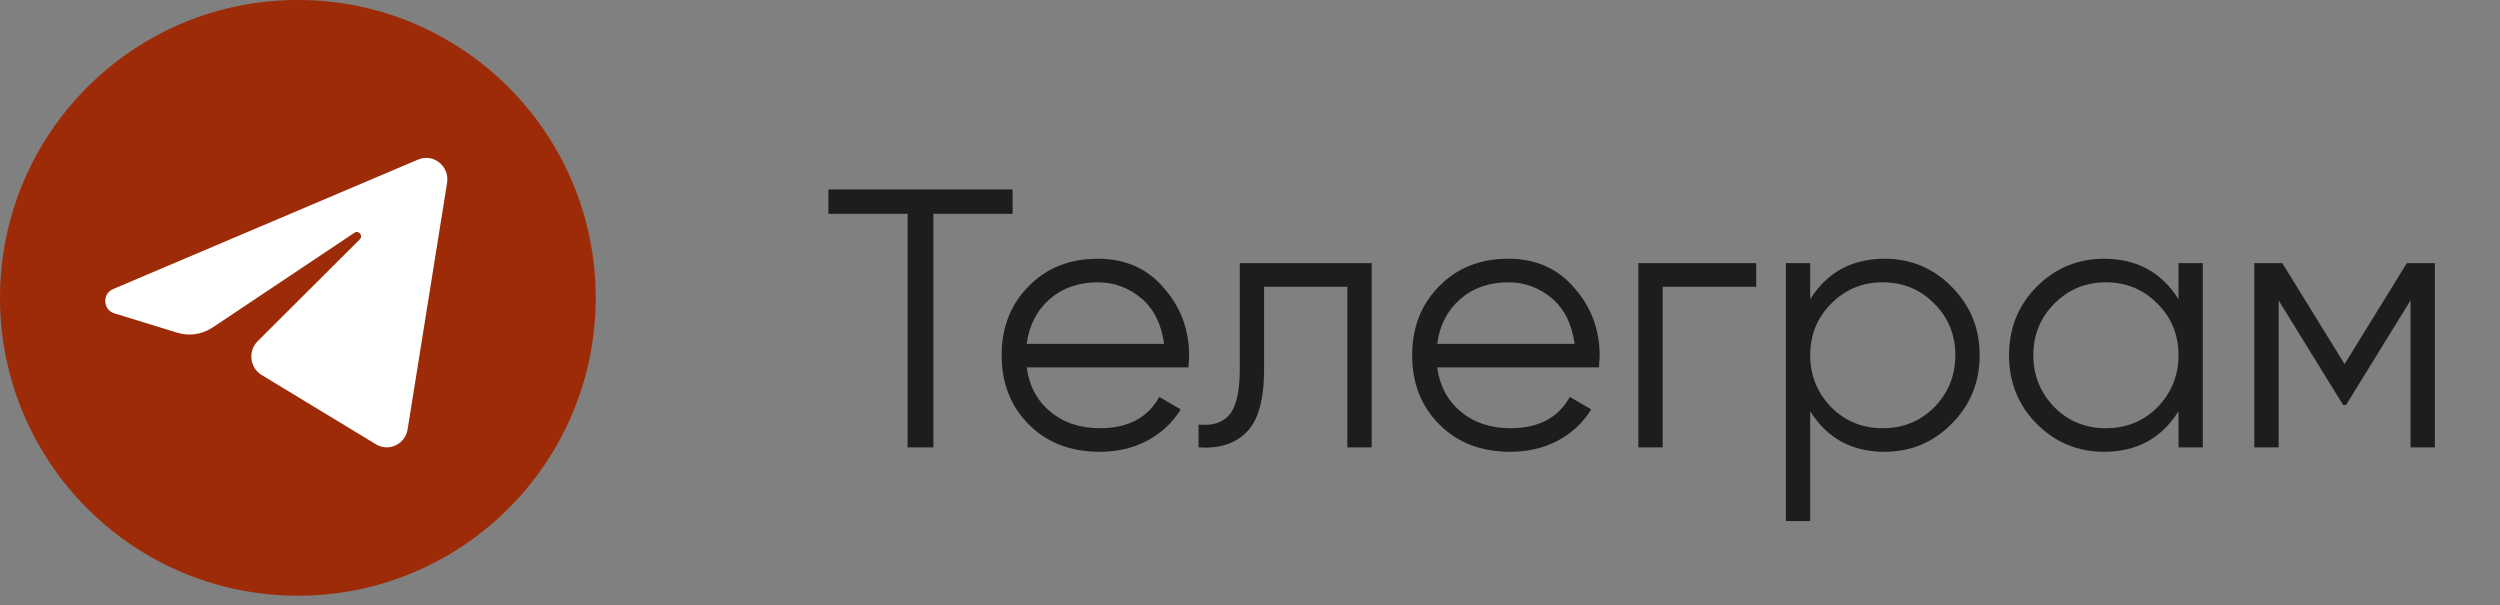
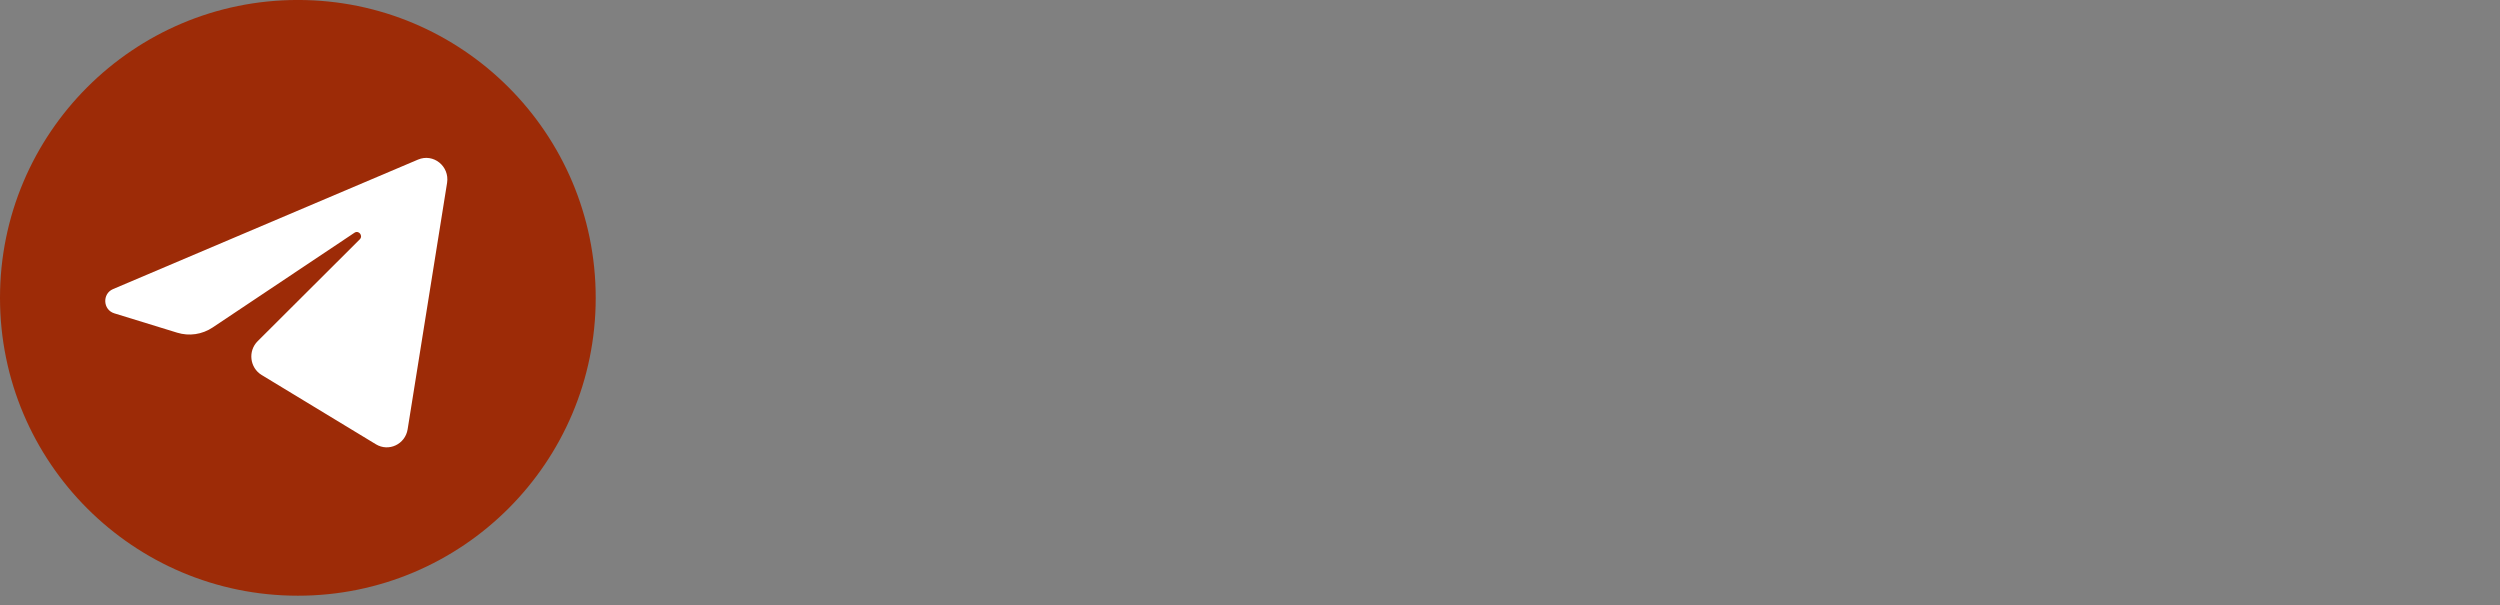
<svg xmlns="http://www.w3.org/2000/svg" width="95" height="23" viewBox="0 0 95 23" fill="none">
  <rect x="0" y="0" width="95" height="23" fill="#808080" stroke="none" />
-   <path d="M31.479 7.2H38.479V8.124H35.469V17H34.489V8.124H31.479V7.2ZM41.716 9.832C42.761 9.832 43.597 10.201 44.222 10.938C44.866 11.666 45.188 12.529 45.188 13.528C45.188 13.575 45.179 13.719 45.16 13.962H39.014C39.107 14.662 39.406 15.222 39.91 15.642C40.414 16.062 41.044 16.272 41.8 16.272C42.864 16.272 43.615 15.875 44.054 15.082L44.866 15.558C44.558 16.062 44.133 16.459 43.592 16.748C43.06 17.028 42.458 17.168 41.786 17.168C40.685 17.168 39.789 16.823 39.098 16.132C38.407 15.441 38.062 14.564 38.062 13.5C38.062 12.445 38.403 11.573 39.084 10.882C39.765 10.182 40.643 9.832 41.716 9.832ZM41.716 10.728C40.988 10.728 40.377 10.943 39.882 11.372C39.397 11.801 39.107 12.366 39.014 13.066H44.236C44.133 12.319 43.849 11.745 43.382 11.344C42.897 10.933 42.341 10.728 41.716 10.728ZM47.112 10H52.124V17H51.2V10.896H48.036V14.018C48.036 15.185 47.812 15.987 47.364 16.426C46.926 16.865 46.319 17.056 45.544 17V16.132C46.086 16.188 46.482 16.057 46.734 15.74C46.986 15.423 47.112 14.849 47.112 14.018V10ZM57.316 9.832C58.361 9.832 59.196 10.201 59.822 10.938C60.466 11.666 60.788 12.529 60.788 13.528C60.788 13.575 60.778 13.719 60.76 13.962H54.614C54.707 14.662 55.006 15.222 55.51 15.642C56.014 16.062 56.644 16.272 57.4 16.272C58.464 16.272 59.215 15.875 59.654 15.082L60.466 15.558C60.158 16.062 59.733 16.459 59.192 16.748C58.66 17.028 58.058 17.168 57.386 17.168C56.284 17.168 55.388 16.823 54.698 16.132C54.007 15.441 53.662 14.564 53.662 13.5C53.662 12.445 54.002 11.573 54.684 10.882C55.365 10.182 56.242 9.832 57.316 9.832ZM57.316 10.728C56.588 10.728 55.976 10.943 55.482 11.372C54.996 11.801 54.707 12.366 54.614 13.066H59.836C59.733 12.319 59.448 11.745 58.982 11.344C58.496 10.933 57.941 10.728 57.316 10.728ZM62.257 10H66.737V10.896H63.181V17H62.257V10ZM71.615 9.832C72.614 9.832 73.463 10.187 74.163 10.896C74.872 11.605 75.227 12.473 75.227 13.5C75.227 14.527 74.872 15.395 74.163 16.104C73.463 16.813 72.614 17.168 71.615 17.168C70.374 17.168 69.431 16.655 68.787 15.628V19.8H67.863V10H68.787V11.372C69.431 10.345 70.374 9.832 71.615 9.832ZM69.585 15.474C70.117 16.006 70.77 16.272 71.545 16.272C72.32 16.272 72.973 16.006 73.505 15.474C74.037 14.923 74.303 14.265 74.303 13.5C74.303 12.725 74.037 12.072 73.505 11.54C72.973 10.999 72.32 10.728 71.545 10.728C70.77 10.728 70.117 10.999 69.585 11.54C69.053 12.072 68.787 12.725 68.787 13.5C68.787 14.265 69.053 14.923 69.585 15.474ZM82.783 11.372V10H83.707V17H82.783V15.628C82.139 16.655 81.197 17.168 79.955 17.168C78.957 17.168 78.103 16.813 77.393 16.104C76.693 15.395 76.343 14.527 76.343 13.5C76.343 12.473 76.693 11.605 77.393 10.896C78.103 10.187 78.957 9.832 79.955 9.832C81.197 9.832 82.139 10.345 82.783 11.372ZM78.065 15.474C78.597 16.006 79.251 16.272 80.025 16.272C80.8 16.272 81.453 16.006 81.985 15.474C82.517 14.923 82.783 14.265 82.783 13.5C82.783 12.725 82.517 12.072 81.985 11.54C81.453 10.999 80.8 10.728 80.025 10.728C79.251 10.728 78.597 10.999 78.065 11.54C77.533 12.072 77.267 12.725 77.267 13.5C77.267 14.265 77.533 14.923 78.065 15.474ZM91.46 10H92.524V17H91.6V11.414L89.15 15.39H89.038L86.588 11.414V17H85.664V10H86.728L89.094 13.836L91.46 10Z" fill="#1D1D1D" />
  <path d="M11.319 22.637C17.57 22.637 22.637 17.569 22.637 11.318C22.637 5.067 17.57 -0.001 11.319 -0.001C5.068 -0.001 0 5.067 0 11.318C0 17.569 5.068 22.637 11.319 22.637Z" fill="#9D2B07" />
  <path d="M16.989 6.949C17.09 6.316 16.468 5.817 15.886 6.064L4.296 10.985C3.879 11.162 3.91 11.773 4.342 11.906L6.733 12.642C7.189 12.783 7.683 12.71 8.081 12.444L13.47 8.844C13.632 8.735 13.809 8.959 13.67 9.097L9.792 12.964C9.415 13.339 9.49 13.975 9.943 14.25L14.285 16.883C14.773 17.179 15.399 16.882 15.49 16.313L16.989 6.949Z" fill="white" />
</svg>